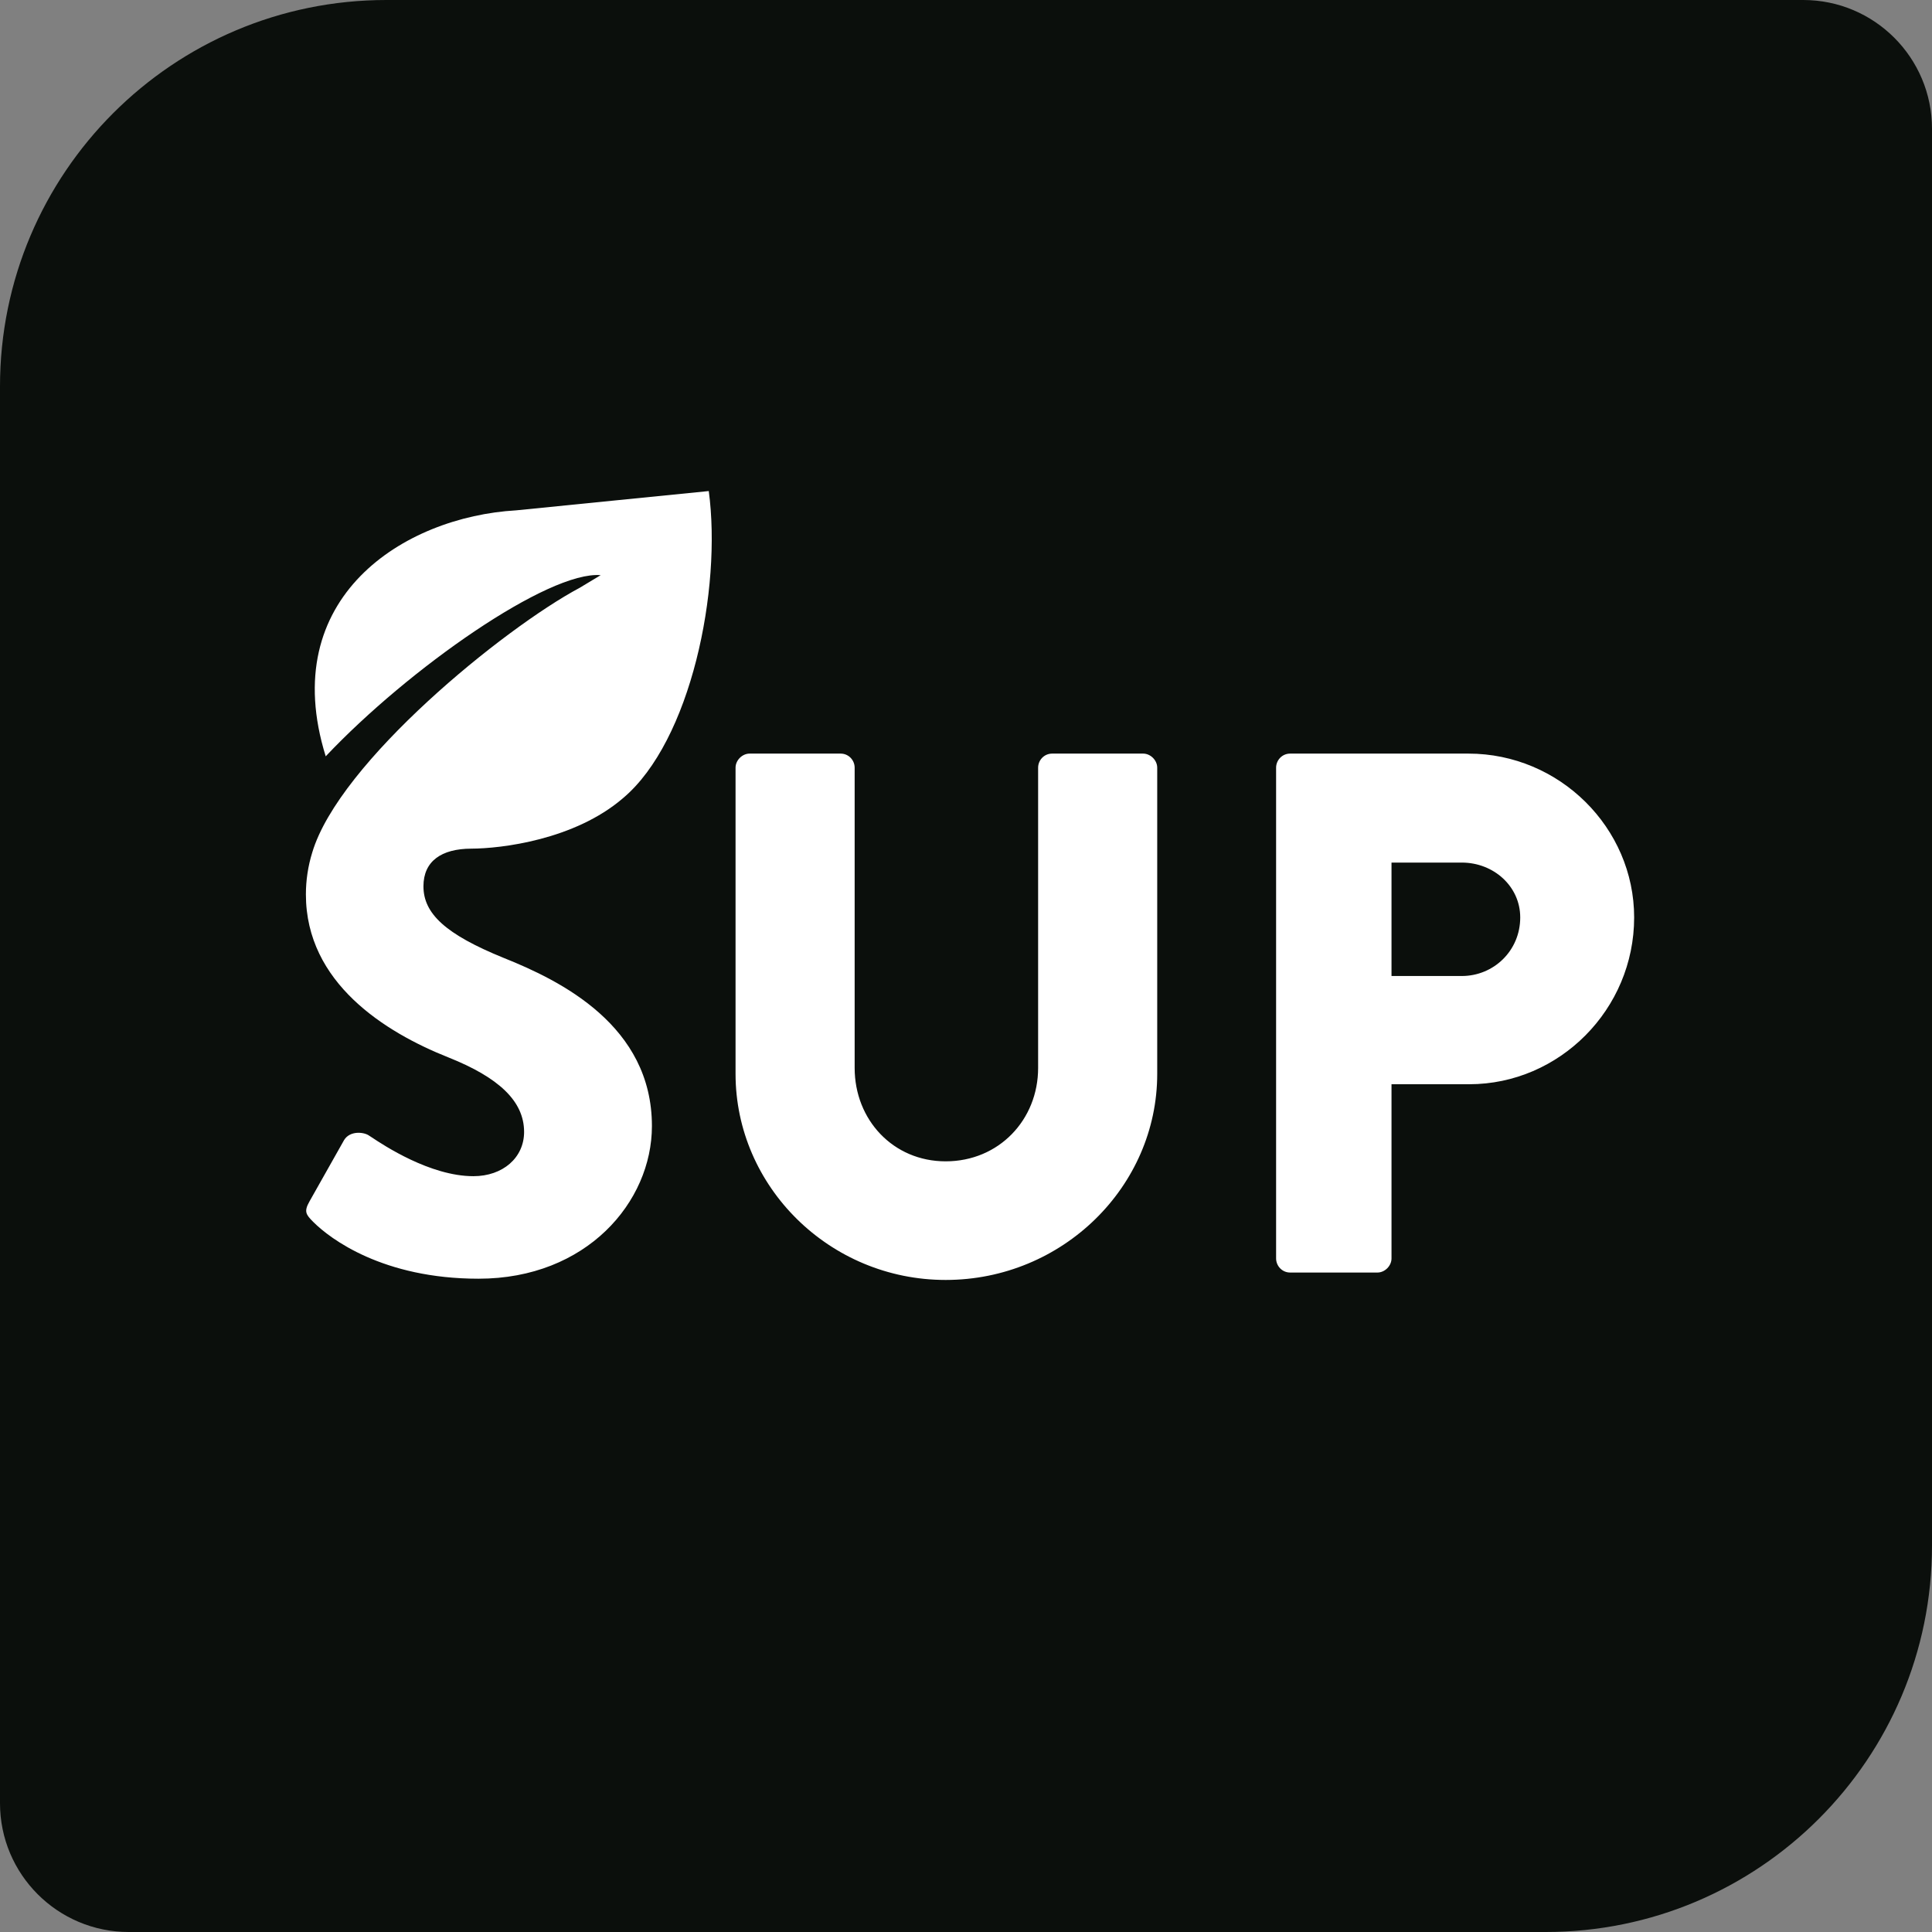
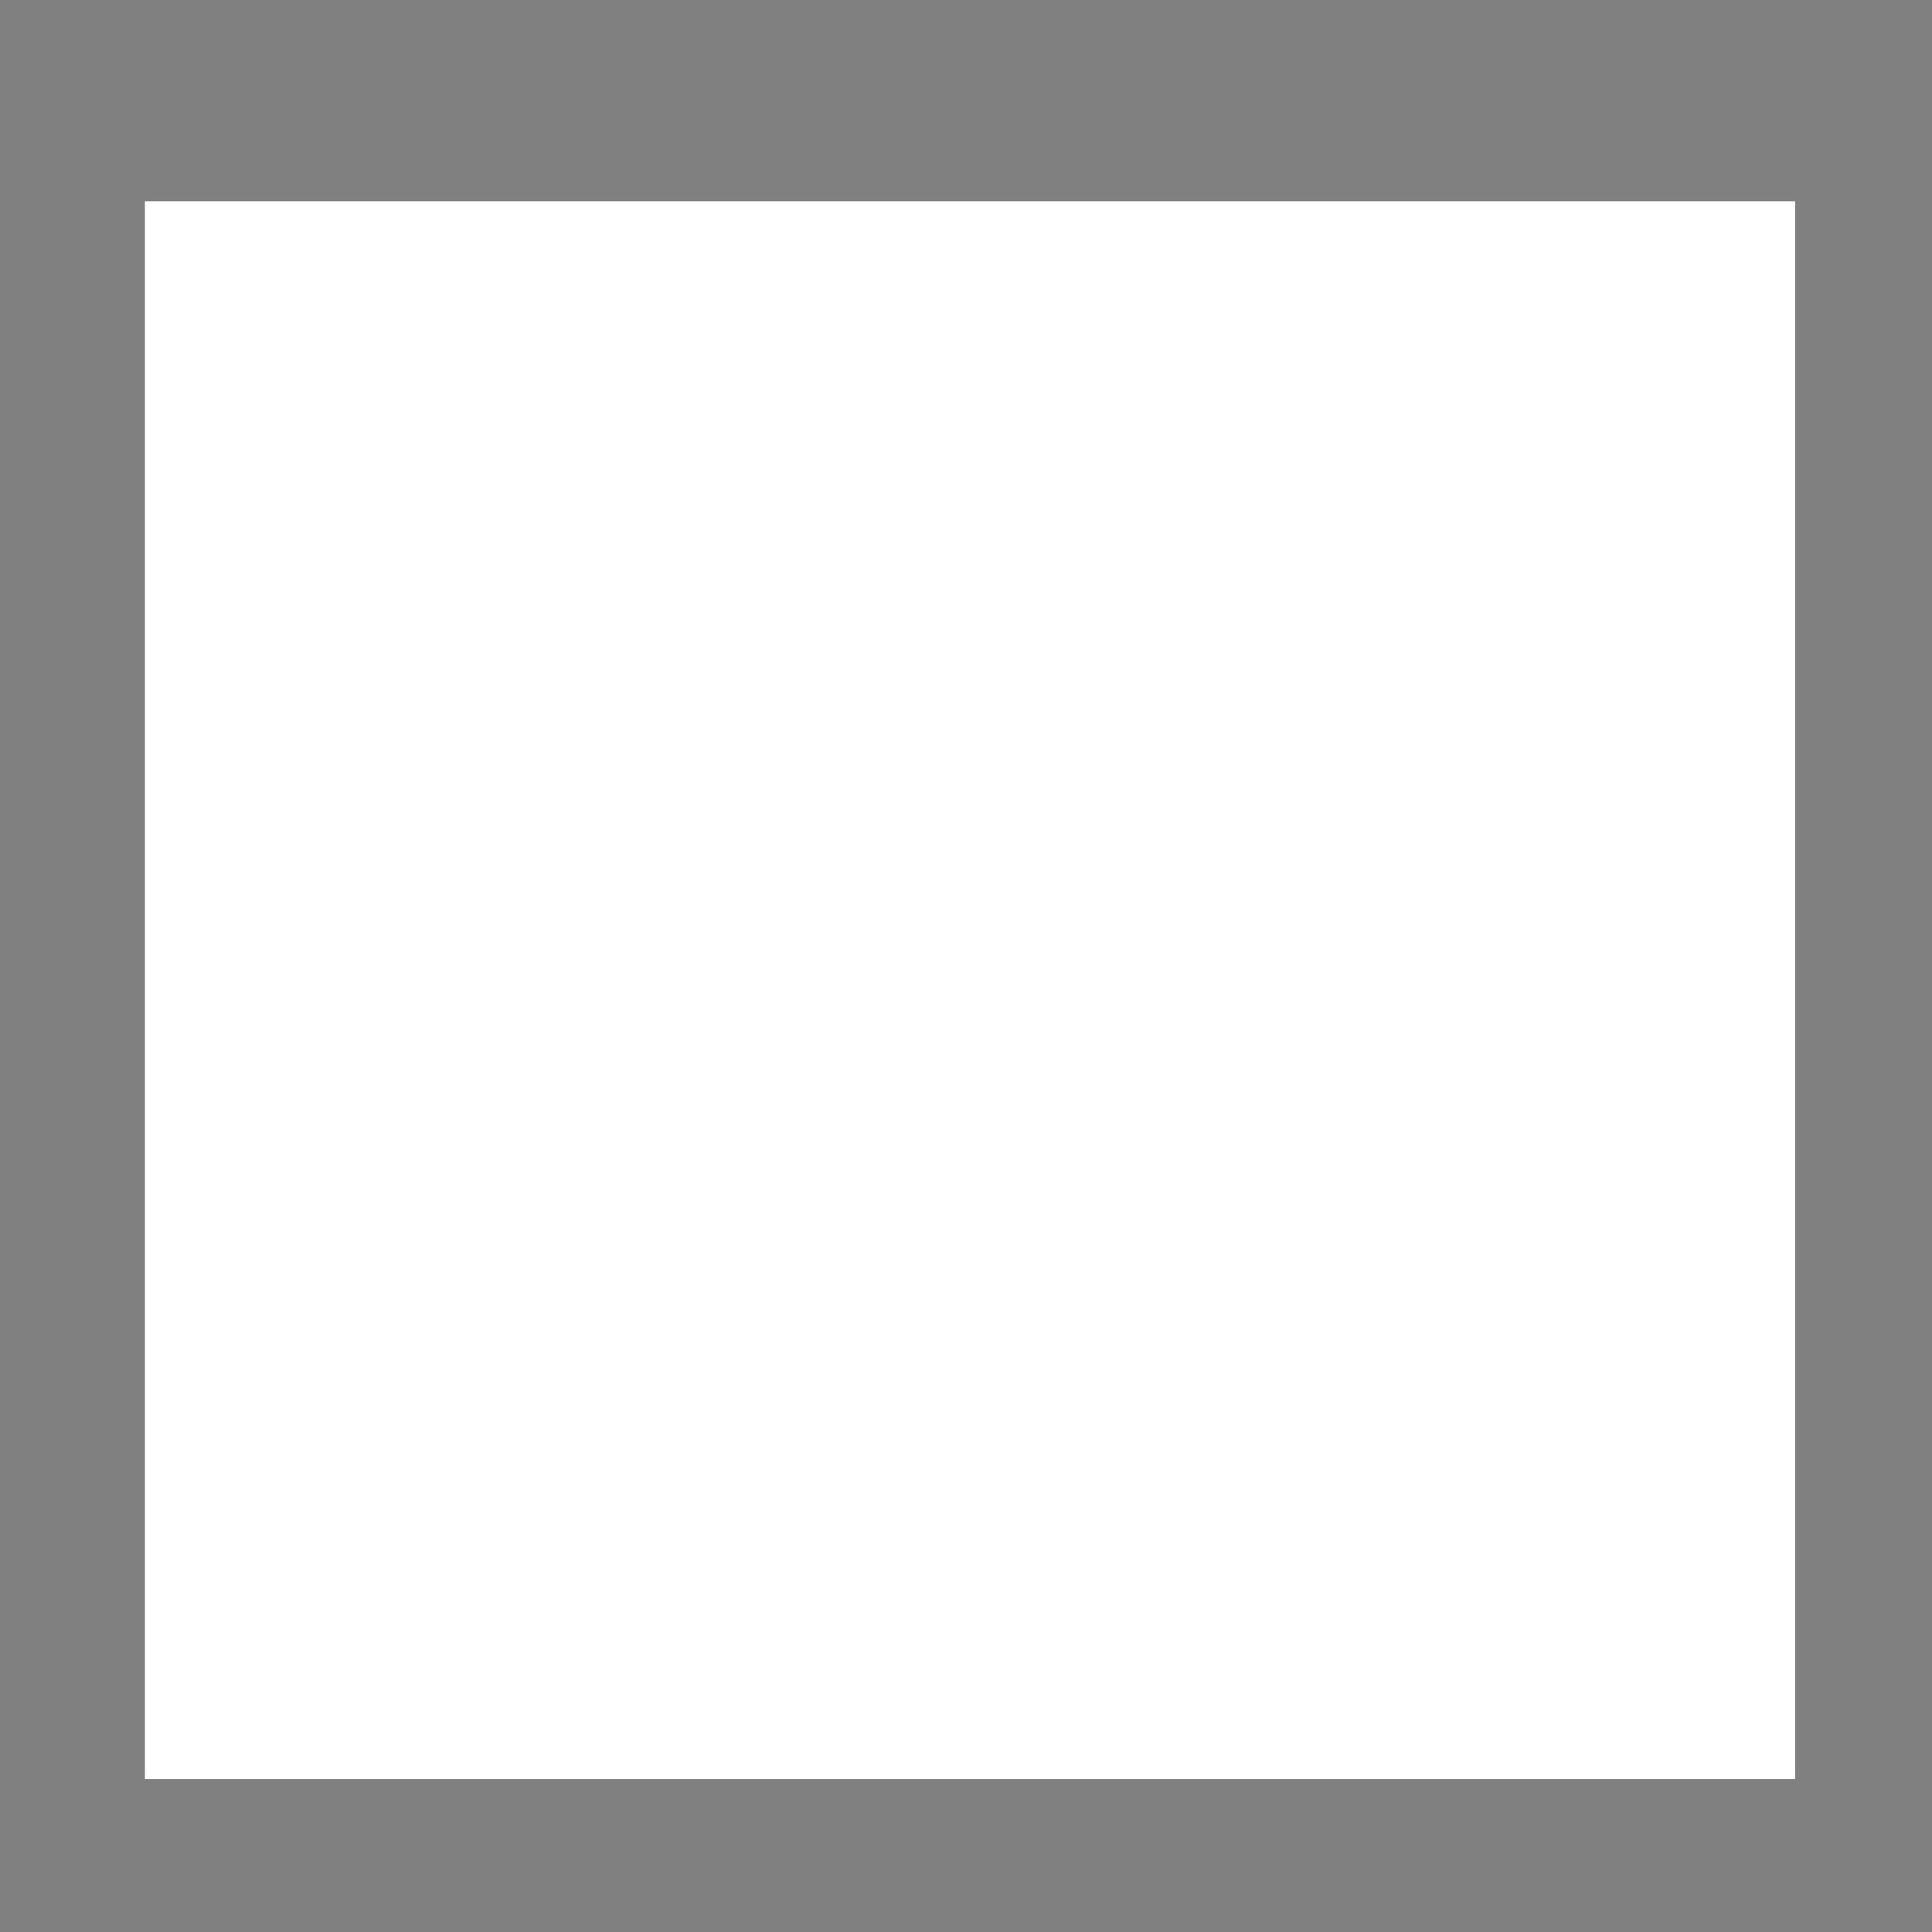
<svg xmlns="http://www.w3.org/2000/svg" width="240" height="240" viewBox="0 0 240 240" fill="none">
  <rect x="0" y="0" width="240" height="240" fill="#808080" stroke="none" />
  <rect x="18" y="25" width="205" height="196" fill="white" />
-   <path fill-rule="evenodd" clip-rule="evenodd" d="M48 0C21.49 0 0 21.49 0 48V224C0 232.837 7.163 240 16 240H192C218.51 240 240 218.51 240 192V16C240 7.163 232.837 0 224 0H48ZM38 111.106C38 109.355 38.262 107.6 38.785 105.909C42.127 94.68 62.625 78.025 72.022 73.012L74.617 71.45C68.176 70.893 50.799 83.011 40.462 93.952C34.322 74.218 50.175 64.201 64.119 63.397L88.046 61C89.685 73.199 85.829 92.068 77.389 99.153C71.355 104.343 62.234 105.412 58.545 105.422C54.855 105.432 52.602 106.96 52.602 110.098C52.602 113.488 55.34 116.054 62.549 118.986C69.668 121.827 80.984 127.416 80.984 139.879C80.984 149.317 72.862 158.846 59.447 158.846C47.583 158.846 41.012 153.898 38.913 151.791C38 150.874 37.726 150.508 38.456 149.225L42.746 141.62C43.476 140.428 45.21 140.612 45.849 141.07C45.888 141.09 46.001 141.165 46.178 141.283C47.634 142.251 53.438 146.11 58.808 146.11C62.458 146.11 65.105 143.819 65.105 140.612C65.105 136.763 61.911 133.831 55.705 131.357C47.856 128.241 38 122.102 38 111.106ZM91.373 133.399C91.373 147.397 103.044 159 117.472 159C131.991 159 143.754 147.397 143.754 133.399V95.365C143.754 94.444 142.927 93.615 142.008 93.615H130.705C129.694 93.615 128.959 94.444 128.959 95.365V132.662C128.959 139.108 124.088 144.265 117.472 144.265C110.947 144.265 106.168 139.108 106.168 132.662V95.365C106.168 94.444 105.433 93.615 104.422 93.615H93.119C92.2 93.615 91.373 94.444 91.373 95.365V133.399ZM158.522 156.329C158.522 157.25 159.257 158.079 160.268 158.079H171.112C172.031 158.079 172.858 157.25 172.858 156.329V134.688H182.507C193.718 134.688 203 125.387 203 113.968C203 102.825 193.718 93.615 182.415 93.615H160.268C159.257 93.615 158.522 94.444 158.522 95.365V156.329ZM172.858 121.243V107.153H181.588C185.54 107.153 188.848 110.1 188.848 113.968C188.848 118.112 185.54 121.243 181.588 121.243H172.858Z" fill="#0B0F0C" />
</svg>